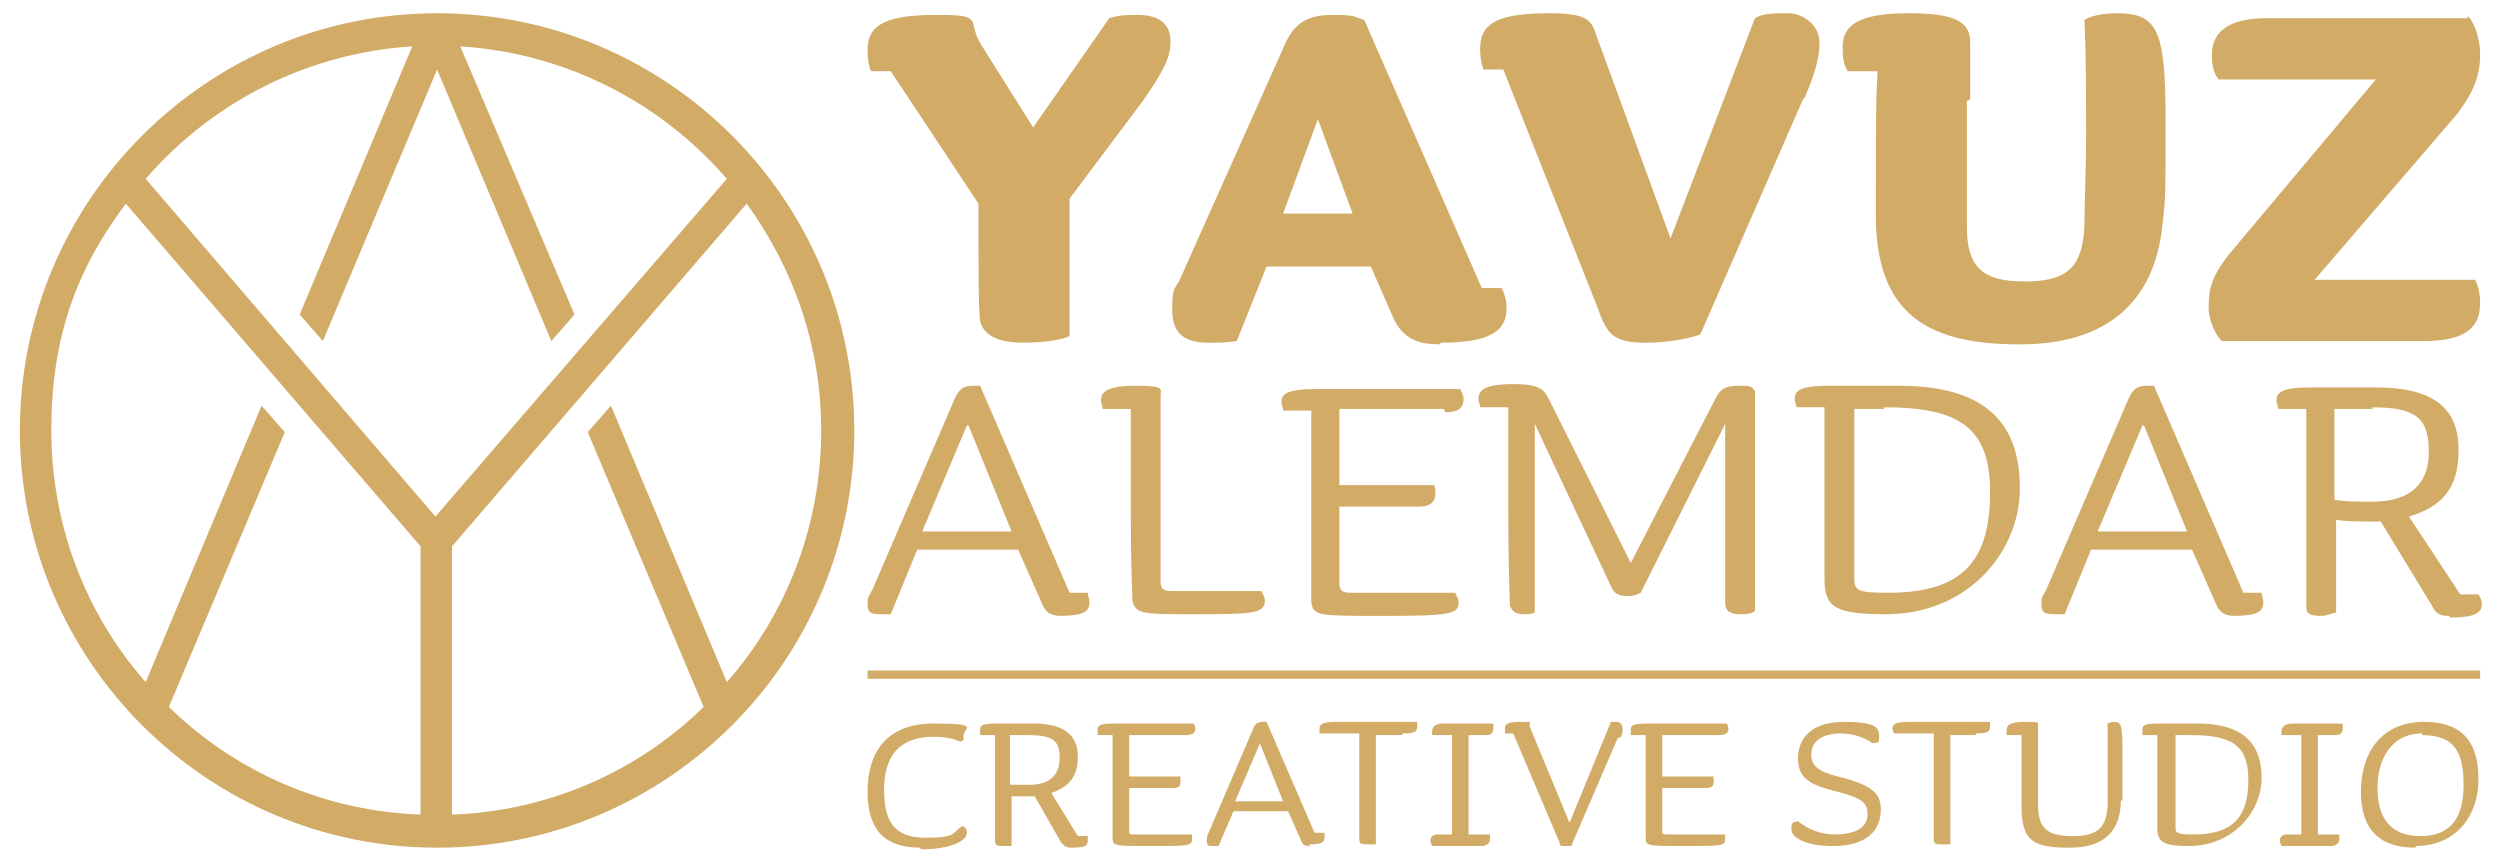
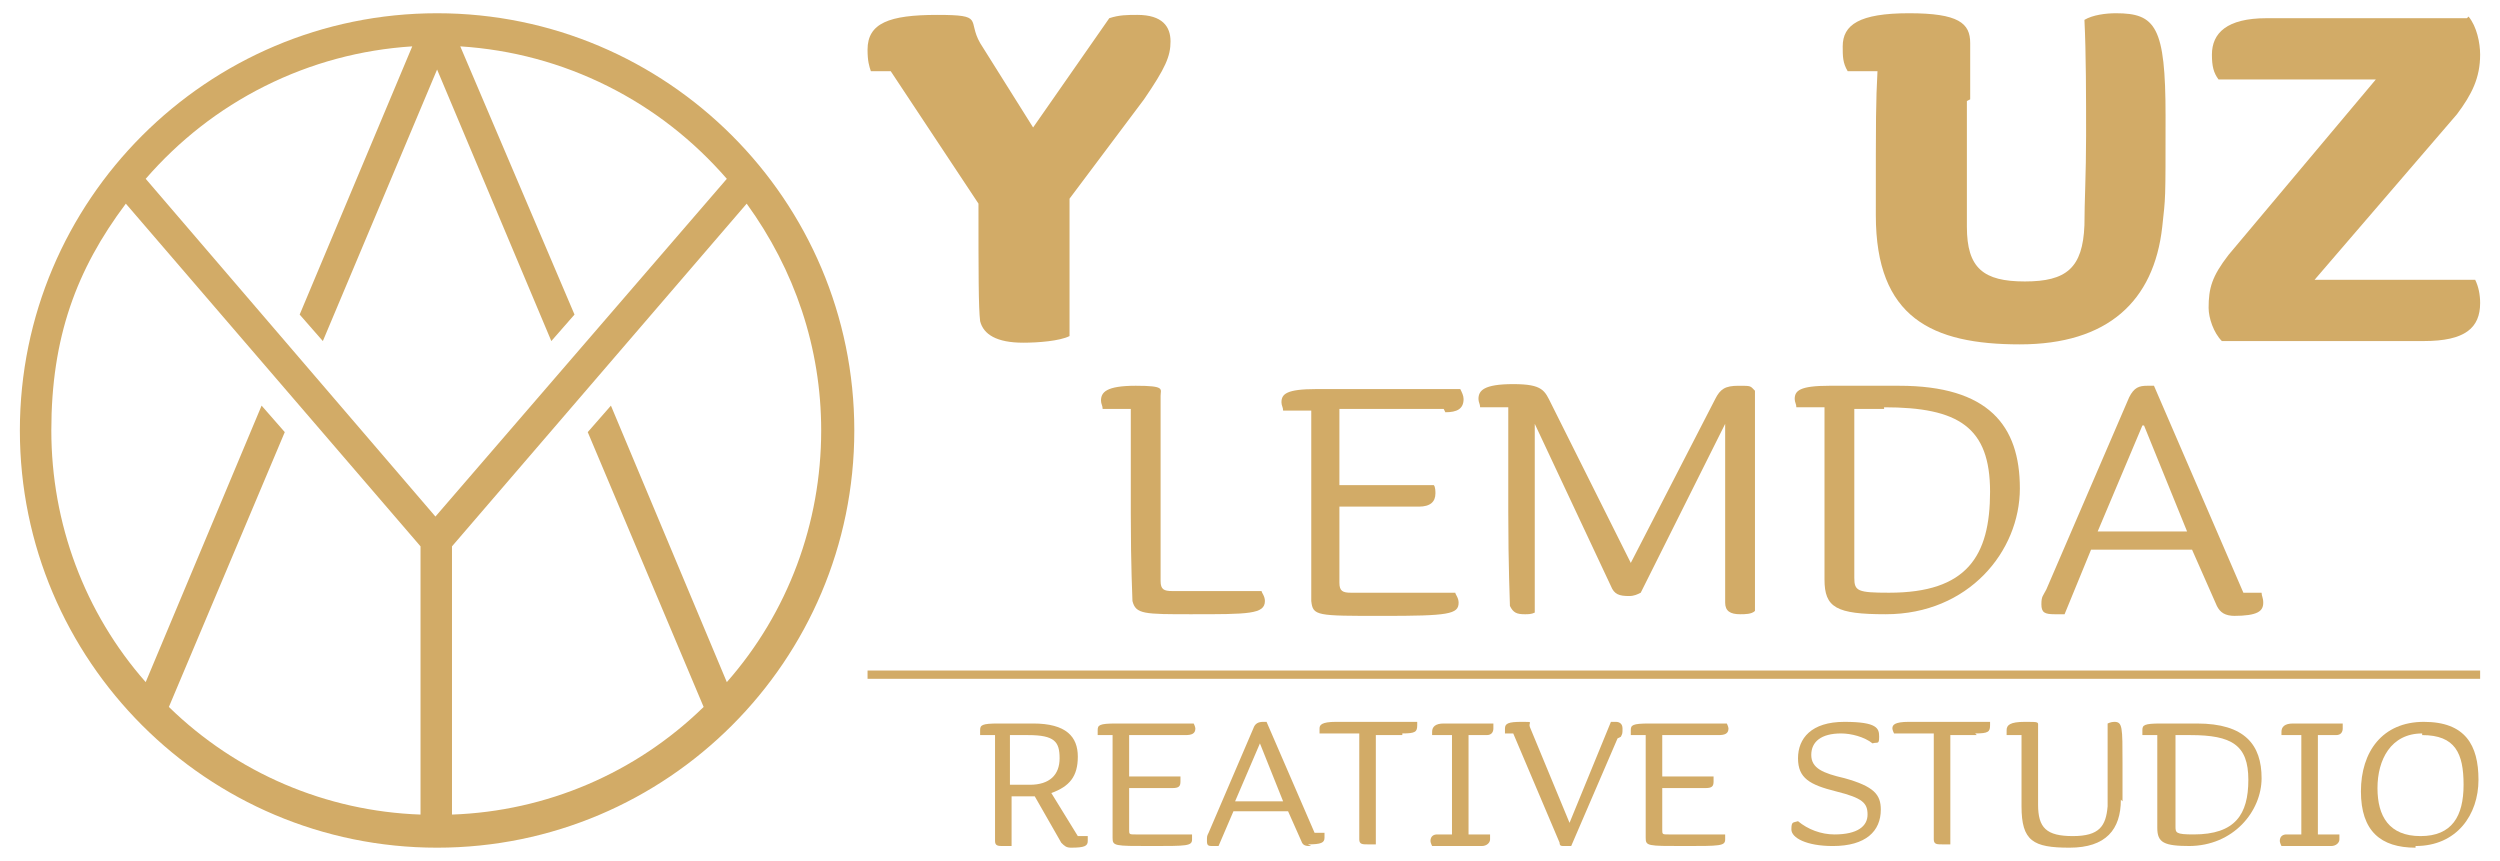
<svg xmlns="http://www.w3.org/2000/svg" id="katman_1" version="1.1" viewBox="0 0 151 52">
  <defs>
    <style>
      .st0 {
        fill: #d2ab67;
      }
    </style>
  </defs>
  <g id="surface1">
    <path class="st0" d="M52.4,40.5h97.4v.5H52.4v-.5Z" />
    <path class="st0" d="M52.6,4.3c-.1-.3-.2-.6-.2-1.3,0-1.6,1.3-2.1,4.2-2.1s1.8.3,2.6,1.7l3.2,5.1,4.6-6.6c.6-.2,1.1-.2,1.7-.2,1.5,0,2,.7,2,1.6s-.3,1.6-1.6,3.5l-4.5,6v8.3c-.6.3-1.9.4-2.8.4-1.6,0-2.4-.5-2.6-1.3-.1-.8-.1-3-.1-7.1l-5.3-8h-1.1Z" />
-     <path class="st0" d="M87,20.8c-1.3,0-2.2-.3-2.8-1.5l-1.4-3.2h-6.3l-1.8,4.5c-.7.1-1,.1-1.7.1-1.4,0-2.2-.5-2.2-2s.2-1.2.5-1.9l6.3-14.1c.6-1.4,1.5-1.8,2.9-1.8s1.2.1,1.9.3l7.1,16.2h1.2c.2.4.3.8.3,1.2,0,1.4-1,2.1-4,2.1ZM79.6,7.2l-2.1,5.7h4.2l-2.1-5.7Z" />
-     <path class="st0" d="M108.9,6l-6.2,14.2c-.8.3-2.2.5-3.2.5-2,0-2.4-.4-3-2.1l-5.7-14.4h-1.2c-.1-.3-.2-.6-.2-1.3,0-1.6,1.3-2.1,4.2-2.1s2.5.7,3.1,2.1l4.2,11.5,5.1-13.3c.5-.3,1.1-.3,2-.3s1.9.7,1.9,1.8c0,.9-.3,1.9-.9,3.3Z" />
    <path class="st0" d="M118.8,6.1c0,.8,0,6.8,0,7.6,0,2.5,1,3.3,3.5,3.3s3.5-.8,3.6-3.4c0-1.4.1-3.1.1-5.4s0-5-.1-7c.5-.3,1.3-.4,1.9-.4,2.4,0,3,.8,3,6.2s0,4.8-.2,6.7c-.5,4.5-3.3,7.1-8.6,7.1s-8.7-1.6-8.7-7.8,0-6.7.1-8.7h-1.8c-.3-.5-.3-.9-.3-1.5,0-1.3,1-2,4-2s3.7.6,3.7,1.8c0,0,0,3,0,3.4Z" />
    <path class="st0" d="M149.1,1c.5.6.7,1.6.7,2.3,0,1.4-.5,2.4-1.4,3.6l-8.6,10h9.7c.2.4.3.9.3,1.4,0,1.5-.9,2.3-3.4,2.3,0,0-6.7,0-9.7,0s-2.3,0-2.5,0c-.5-.5-.8-1.4-.8-2,0-1.2.2-1.9,1.2-3.2l8.9-10.6h-9.5c-.3-.4-.4-.8-.4-1.5,0-1.3.9-2.2,3.3-2.2h12.1Z" />
-     <path class="st0" d="M64.1,37.2c-.6,0-.9-.2-1.1-.6l-1.5-3.4h-6.1l-1.6,3.9c-.1,0-.3,0-.6,0-.6,0-.8-.1-.8-.6s.1-.5.3-.9l5-11.6c.3-.6.6-.7,1.1-.7s.3,0,.4,0l5.4,12.5h1.1c0,.2.1.3.1.6,0,.5-.3.8-1.8.8ZM58.4,25.7l-2.7,6.4h5.4l-2.6-6.4Z" />
    <path class="st0" d="M72,37.1c-2.9,0-3.4,0-3.6-.8,0-.3-.1-1.9-.1-5.3s0-4.2,0-6.3h-1.7c0-.2-.1-.3-.1-.5,0-.5.3-.9,2.1-.9s1.5.2,1.5.6v11.2c0,.5.2.6.7.6h5.4c0,.1.2.3.2.6,0,.8-1,.8-4.4.8Z" />
    <path class="st0" d="M87.2,24.7h-6.3s0,4.6,0,4.6h5.7c.1.1.1.4.1.5,0,.5-.3.8-1,.8h-4.8s0,4.6,0,4.6c0,.5.2.6.7.6h6.3c0,.1.2.3.2.6,0,.7-.6.8-4.6.8s-4.2,0-4.3-.9c0-.4,0-1.8,0-5.2s0-4.2,0-6.3h-1.7c0-.2-.1-.3-.1-.5,0-.5.3-.8,2.1-.8h7.7s1,0,1,0c.1.2.2.4.2.6,0,.6-.4.8-1.1.8Z" />
    <path class="st0" d="M106,24.8v12.1c-.2.2-.6.2-.9.2-.6,0-.9-.2-.9-.7v-10.8l-5.1,10.2c-.2.1-.4.2-.7.2-.6,0-.9-.1-1.1-.6l-4.6-9.8v11.4c-.2.1-.4.1-.6.1-.5,0-.7-.1-.9-.5,0-.3-.1-2.3-.1-5.7s0-4.2,0-6.3h-1.7c0-.2-.1-.3-.1-.5,0-.5.3-.9,2.1-.9s1.9.4,2.3,1.2l4.8,9.6,5.1-9.9c.3-.6.6-.8,1.4-.8s.7,0,1,.3v1.2Z" />
    <path class="st0" d="M113.9,37.1c-3,0-3.7-.4-3.7-2.1v-4c0-2,0-4.3,0-6.4h-1.7c0-.2-.1-.3-.1-.5,0-.5.3-.8,2.1-.8h4.2c5.4,0,7.3,2.4,7.3,6.2s-3.1,7.6-8.1,7.6ZM113.8,24.7c-.5,0-.9,0-1.8,0v10.2c0,.8.2.9,2.1.9,4.7,0,6.1-2.2,6.1-6.1s-1.9-5.1-6.4-5.1Z" />
    <path class="st0" d="M135,37.2c-.6,0-.9-.2-1.1-.6l-1.5-3.4h-6.1l-1.6,3.9c-.1,0-.3,0-.6,0-.6,0-.8-.1-.8-.6s.1-.5.3-.9l5-11.6c.3-.6.6-.7,1.1-.7s.3,0,.4,0l5.4,12.5h1.1c0,.2.1.3.1.6,0,.5-.3.8-1.8.8ZM129.4,25.7l-2.7,6.4h5.4l-2.6-6.4Z" />
-     <path class="st0" d="M147.9,37.2c-.6,0-.8-.2-1-.6l-3.1-5.1h-.4c-1,0-1.7,0-2.3-.1v5.6c-.2,0-.5.2-.9.2-.6,0-.9-.1-.9-.5,0-.2,0-.3,0-.6v-5c0-2,0-4.3,0-6.4h-1.7c0-.2-.1-.3-.1-.5,0-.5.3-.8,2.1-.8h3.9c3.8,0,5,1.5,5,3.8s-1,3.4-3,4l3.1,4.7h1.1c.1.2.2.3.2.6,0,.5-.4.8-1.9.8ZM143.3,24.7c-.6,0-1.4,0-2.3,0v5.5c.8.1,1.4.1,2.3.1,2.3,0,3.4-1.1,3.4-3s-.6-2.7-3.4-2.7Z" />
-     <path class="st0" d="M55.6,51.2c-2.2,0-3.2-1.1-3.2-3.4s1.1-4.1,4-4.1,1.8.3,1.8.7,0,.3-.2.4c-.4-.2-1-.3-1.6-.3-2.2,0-3,1.3-3,3.2s.6,2.9,2.5,2.9,1.6-.3,2.2-.7c.2,0,.3.2.3.4,0,.5-1,1-2.8,1Z" />
    <path class="st0" d="M64.7,51.2c-.3,0-.4-.1-.6-.3l-1.6-2.8h-.2c-.5,0-.9,0-1.2,0v3c0,0-.3,0-.5,0-.3,0-.5,0-.5-.3,0,0,0-.2,0-.3v-2.7c0-1.1,0-2.3,0-3.4h-.9c0-.1,0-.2,0-.3,0-.3.1-.4,1.1-.4h2.1c2,0,2.7.8,2.7,2s-.5,1.8-1.6,2.2l1.6,2.6h.6c0,0,0,.2,0,.3,0,.3-.2.4-1,.4ZM62.2,44.4c-.3,0-.8,0-1.2,0v3c.4,0,.7,0,1.2,0,1.2,0,1.8-.6,1.8-1.6s-.3-1.4-1.9-1.4Z" />
    <path class="st0" d="M71.6,44.4h-3.4s0,2.5,0,2.5h3.1c0,0,0,.2,0,.3,0,.3-.1.4-.5.4h-2.6s0,2.5,0,2.5c0,.3,0,.3.4.3h3.4c0,0,0,.2,0,.3,0,.4-.3.4-2.5.4s-2.3,0-2.3-.5c0-.2,0-1,0-2.8s0-2.3,0-3.4h-.9c0-.1,0-.2,0-.3,0-.3.1-.4,1.1-.4h4.2s.5,0,.5,0c0,0,.1.2.1.3,0,.3-.2.4-.6.4Z" />
    <path class="st0" d="M79.2,51.1c-.3,0-.5,0-.6-.3l-.8-1.8h-3.3l-.9,2.1c0,0-.2,0-.3,0-.3,0-.4,0-.4-.3s0-.3.1-.5l2.7-6.3c.1-.3.3-.4.6-.4s.2,0,.2,0l2.9,6.7h.6c0,0,0,.2,0,.3,0,.3-.2.4-1,.4ZM76.1,44.9l-1.5,3.5h2.9l-1.4-3.5Z" />
    <path class="st0" d="M84.7,44.4c-.7,0-1.2,0-1.6,0v6.6c0,0-.3,0-.5,0-.3,0-.5,0-.5-.3,0,0,0-.2,0-.3v-2.7c0-1.2,0-1.9,0-3.4h-2.4c0,0,0-.2,0-.3,0-.2.1-.4,1-.4h4.9s0,.2,0,.2c0,.4-.1.5-.9.5Z" />
    <path class="st0" d="M89.8,44.4h-1.1s0,6,0,6h1.3c0,0,0,.2,0,.3,0,.2-.2.4-.5.4s-3,0-3,0c0,0-.1-.2-.1-.3,0-.3.2-.4.4-.4.2,0,.9,0,.9,0v-2.7c0-.8,0-2.5,0-3.3h-1.2c0,0,0-.2,0-.2,0-.3.2-.5.7-.5h2.5s.5,0,.5,0c0,.1,0,.2,0,.3,0,.2-.1.4-.4.4Z" />
    <path class="st0" d="M97.7,44.6l-2.8,6.5c0,0-.2,0-.4,0s-.3,0-.3-.2l-2.8-6.6h-.5c0,0,0-.2,0-.3,0-.3.2-.4,1-.4s.4,0,.5.3l2.4,5.8,2.5-6.1c.1,0,.2,0,.3,0,.2,0,.4.1.4.4s0,.3-.1.5Z" />
    <path class="st0" d="M103.8,44.4h-3.4s0,2.5,0,2.5h3.1c0,0,0,.2,0,.3,0,.3-.1.4-.5.4h-2.6s0,2.5,0,2.5c0,.3,0,.3.4.3h3.4c0,0,0,.2,0,.3,0,.4-.3.4-2.5.4s-2.3,0-2.3-.5c0-.2,0-1,0-2.8s0-2.3,0-3.4h-.9c0-.1,0-.2,0-.3,0-.3.1-.4,1.1-.4h4.2s.5,0,.5,0c0,0,.1.2.1.3,0,.3-.2.4-.6.4Z" />
    <path class="st0" d="M110.7,51.1c-1.6,0-2.5-.5-2.5-1s.1-.4.4-.5c.6.5,1.4.8,2.2.8,1.4,0,2-.5,2-1.2s-.3-1-1.9-1.4c-1.6-.4-2.3-.8-2.3-2s.8-2.2,2.8-2.2,2.1.4,2.1.9-.1.3-.4.4c-.5-.4-1.3-.6-1.9-.6-1.2,0-1.8.5-1.8,1.3s.7,1.1,2,1.4c1.8.5,2.2,1,2.2,1.9,0,1.3-.9,2.2-2.9,2.2Z" />
    <path class="st0" d="M119.4,44.4c-.7,0-1.2,0-1.6,0v6.6c0,0-.3,0-.5,0-.3,0-.5,0-.5-.3,0,0,0-.2,0-.3v-2.7c0-1.2,0-1.9,0-3.4h-2.4c0,0-.1-.2-.1-.3,0-.2.1-.4,1-.4h4.9s0,.2,0,.2c0,.4-.1.5-.9.5Z" />
    <path class="st0" d="M128.1,48.3c0,1.8-.9,2.9-3.1,2.9s-2.9-.4-2.9-2.5,0-3.1,0-4.3h-.9c0-.1,0-.2,0-.3,0-.3.2-.5,1.1-.5s.8,0,.8.3v1.6c0,.9,0,2.2,0,3.1,0,1.4.5,1.9,2.1,1.9s2-.6,2.1-1.8c0-.6,0-1.5,0-2.4s0-1.8,0-2.6c0,0,.2-.1.4-.1.5,0,.5.3.5,2.5s0,1.6,0,2.3Z" />
    <path class="st0" d="M132.3,51.1c-1.6,0-2-.2-2-1.1v-2.2c0-1.1,0-2.3,0-3.4h-.9c0-.1,0-.2,0-.3,0-.3.1-.4,1.1-.4h2.2c2.9,0,3.9,1.3,3.9,3.3s-1.7,4.1-4.4,4.1ZM132.3,44.4c-.3,0-.5,0-.9,0v5.5c0,.4,0,.5,1.1.5,2.5,0,3.3-1.2,3.3-3.3s-1-2.7-3.5-2.7Z" />
    <path class="st0" d="M141.1,44.4h-1.1s0,6,0,6h1.3c0,0,0,.2,0,.3,0,.2-.2.4-.5.4s-3,0-3,0c0,0-.1-.2-.1-.3,0-.3.2-.4.4-.4.2,0,.9,0,.9,0v-2.7c0-.8,0-2.5,0-3.3h-1.2c0,0,0-.2,0-.2,0-.3.2-.5.7-.5h2.5s.5,0,.5,0c0,.1,0,.2,0,.3,0,.2-.1.4-.4.4Z" />
    <path class="st0" d="M145.9,51.2c-2.1,0-3.3-1-3.3-3.4s1.3-4.2,3.8-4.2,3.3,1.4,3.3,3.5-1.3,4-3.8,4ZM146.3,44.3c-1.9,0-2.7,1.6-2.7,3.3s.7,2.9,2.6,2.9,2.6-1.2,2.6-3.1-.5-3-2.5-3Z" />
    <path class="st0" d="M26.4.8C12.5.8,1.2,12.1,1.2,26s11.3,25.2,25.2,25.2,25.2-11.3,25.2-25.2S40.3.8,26.4.8ZM16,5.2c2.8-1.4,5.8-2.2,8.9-2.4l-6.8,16.2,1.4,1.6,6.9-16.4,6.9,16.4,1.4-1.6L27.8,2.8c3.1.2,6.1,1,8.9,2.4,2.8,1.4,5.2,3.3,7.2,5.6l-17.6,20.4L8.8,10.8c2-2.3,4.4-4.2,7.2-5.6ZM15.8,24.5l-7,16.7c-3.7-4.2-5.7-9.6-5.7-15.2s1.5-9.7,4.5-13.7l17.8,20.7v16.2c-5.7-.2-11.1-2.5-15.2-6.5l7-16.6-1.4-1.6ZM49.6,26c0,5.6-2,11-5.7,15.2l-7-16.7-1.4,1.6,7,16.6c-4.1,4-9.5,6.3-15.2,6.5v-16.2l17.8-20.7c2.9,4,4.5,8.7,4.5,13.7Z" />
  </g>
</svg>